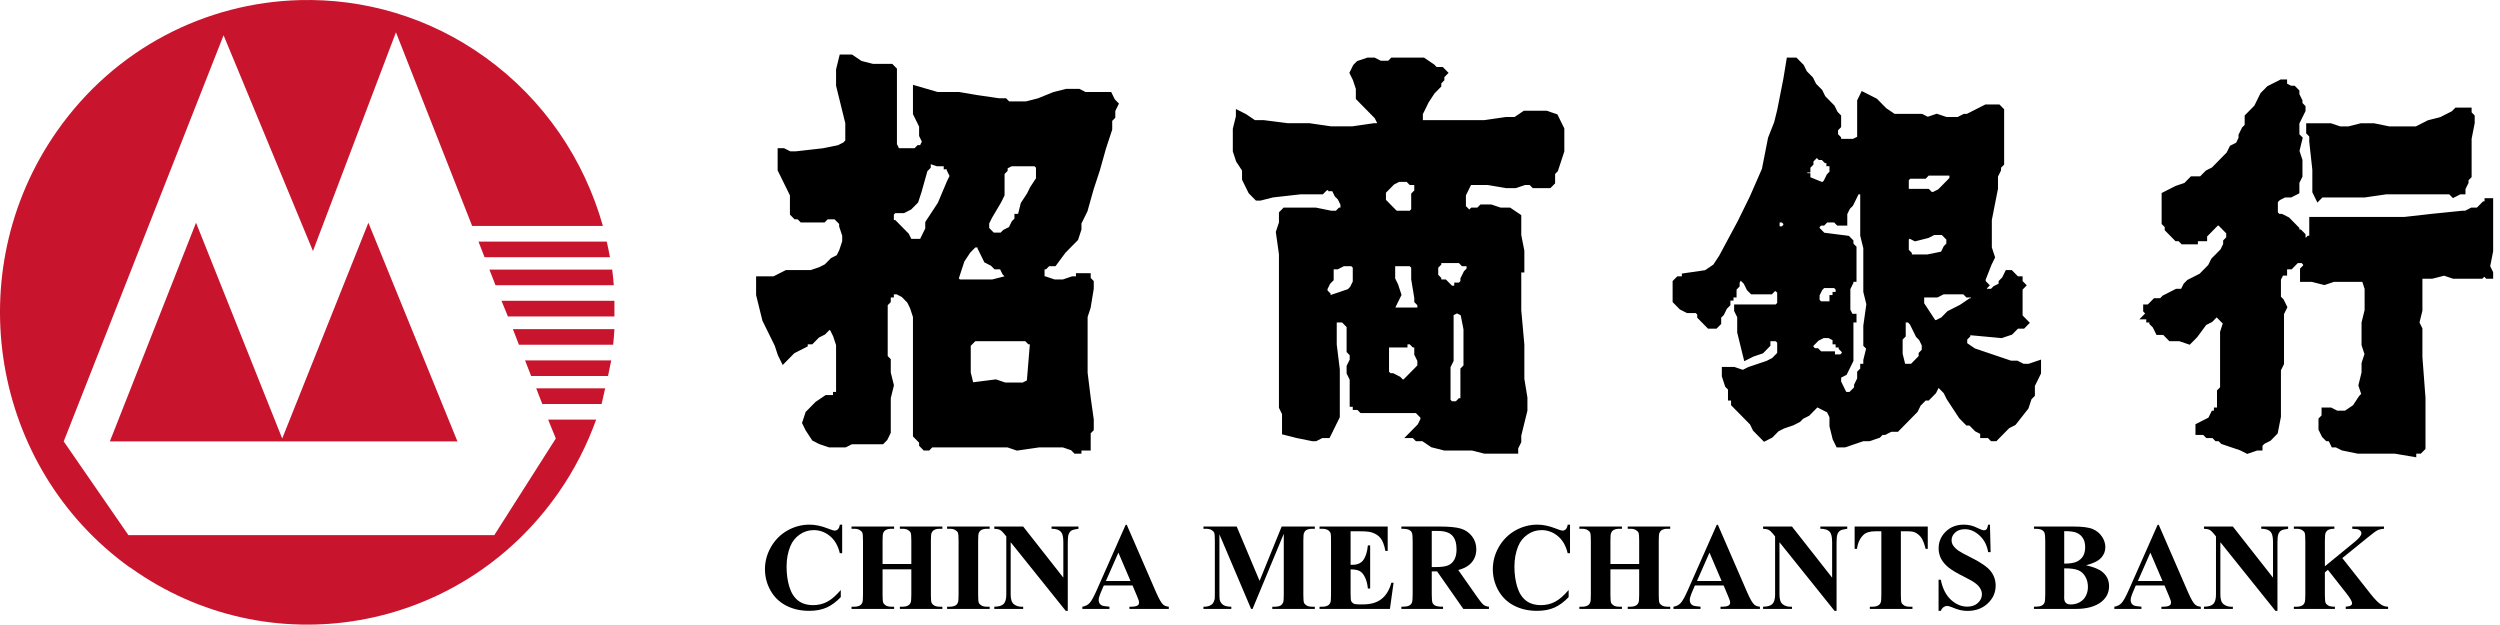
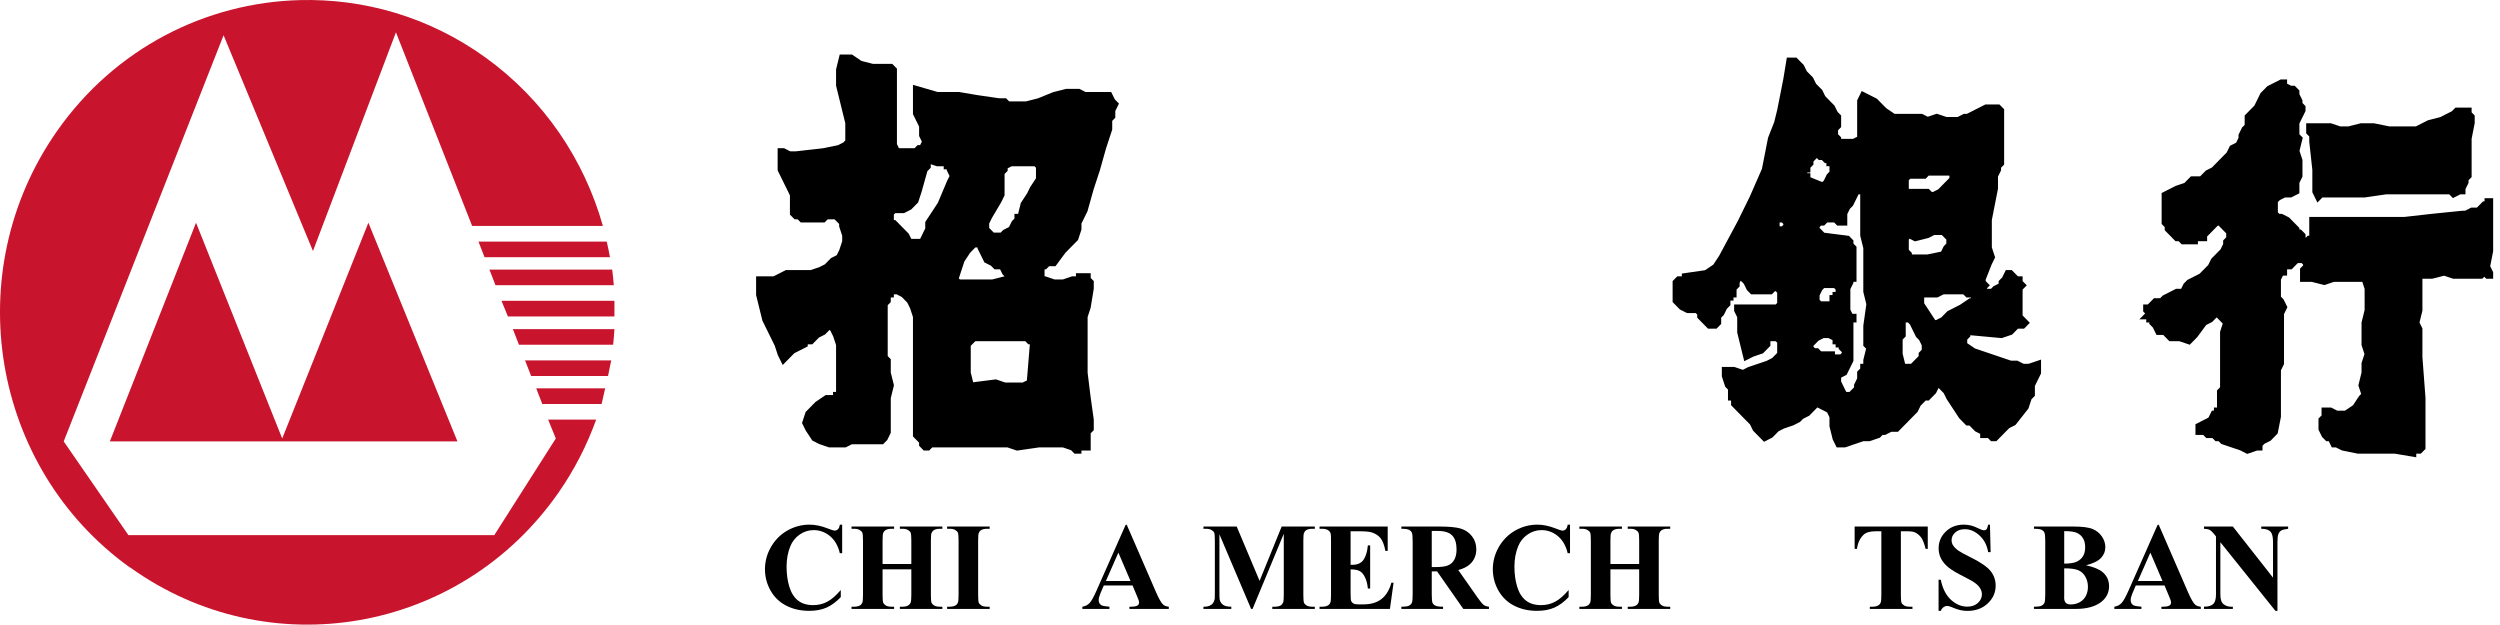
<svg xmlns="http://www.w3.org/2000/svg" width="324" height="81" viewBox="0 0 324 81" fill="none">
  <g opacity="1" clip-path="url(#clip0_324_21374)">
    <path fill-rule="evenodd" clip-rule="evenodd" d="M77.969 52.357L78.426 50.332H69.493L70.281 52.357H77.969ZM78.8 48.73L79.215 46.705H68.046L68.835 48.73H78.8ZM38.858 0.013C26.726 0.328 14.902 6.222 7.344 17.053C-5.386 35.296 -1.148 60.599 16.81 73.531H16.852C34.81 86.419 59.649 82.094 72.364 63.872C74.461 60.867 76.073 57.681 77.264 54.382H71.041L72.032 56.828L64.06 69.355H16.644L8.257 57.207L28.976 4.569L40.56 32.533L51.314 4.189L61.192 29.285H78.136C75.728 20.758 70.576 12.966 62.898 7.437C55.602 2.183 47.158 -0.202 38.858 0.013ZM62.01 31.31L62.798 33.334H79.049C78.929 32.654 78.788 31.983 78.634 31.31H62.01ZM63.427 34.937L64.216 36.962H79.547C79.489 36.289 79.431 35.606 79.34 34.937H63.427ZM64.993 38.986L65.824 41.011H79.63V38.986H64.993ZM66.469 42.656L67.257 44.68H79.464C79.533 44.003 79.595 43.334 79.63 42.656H66.469Z" fill="#C8152D" />
    <path fill-rule="evenodd" clip-rule="evenodd" d="M25.405 28.865L36.574 56.83L47.743 28.865L59.286 57.209H14.236L25.405 28.865Z" fill="#C8152D" />
    <path fill-rule="evenodd" clip-rule="evenodd" d="M295.651 10.659H296.05V11.064L296.847 11.469H297.245L297.644 11.874V12.279L298.042 13.089V13.494L298.441 13.899V14.303L298.042 15.113L297.644 15.923V17.543L298.042 17.948L297.644 19.567L298.042 20.782V22.807L297.644 23.616V24.831L296.847 25.236H296.05L295.252 25.641L294.854 26.046V27.666L295.252 28.07H295.651L296.448 28.475L296.847 28.88L297.644 29.69V30.095H298.042L298.441 30.5V30.905L298.84 31.31L299.238 30.905H299.637V30.5V28.475H300.434H311.595L315.182 28.07L319.168 27.666H319.567L320.364 27.261H321.161L321.559 26.856L321.958 26.451H322.357V26.046H322.755V27.261V32.525L322.357 34.549L322.755 35.359V35.764H322.357L321.958 35.359L321.559 35.764H317.972L316.776 35.359L315.182 35.764H313.588V36.169V40.218L313.189 41.837L313.588 42.647V46.292L313.986 51.556V58.034L313.588 58.439H312.79V58.844L310.399 58.439H305.616L303.623 58.034L302.826 57.629H302.427L302.028 56.819H301.63L301.231 56.414L300.833 55.605V54.39L301.231 53.985V53.175H301.63H302.028L302.826 53.58H304.021L305.217 52.77L306.014 51.556L306.413 51.151L306.014 49.936L306.413 48.316V47.101L306.811 45.887L306.413 44.672V41.837L306.811 40.218V37.383L306.413 36.169H302.427L301.231 36.574L299.637 36.169H298.441V35.359V34.954L298.84 34.549V34.144L298.441 33.739H297.644L297.245 34.144L296.847 34.549H296.05V34.954V35.359H295.651L295.252 36.169V38.598L295.651 39.003L296.05 39.813L295.651 40.623V47.101L295.252 47.911V53.985L294.854 56.01L294.455 56.414L294.057 56.819L293.259 57.224L292.861 57.629V58.034H292.462L291.266 58.439L290.469 58.034L289.273 57.629L288.078 57.224L287.679 56.819H287.28L286.882 56.414H286.085L285.686 56.01H284.889V55.605V55.2L285.686 54.795L286.483 54.39L286.882 53.58H287.28V53.175H287.679V52.77V50.746L288.078 50.341V43.052L288.476 41.837L288.078 41.433L287.679 41.028L287.28 40.623L286.483 41.433L285.686 41.837L284.49 43.457L283.693 44.267L282.497 43.862H281.302L280.504 43.052H279.707L279.309 42.242L278.91 41.837V41.433H278.511V41.028H278.113L278.511 40.623L278.113 40.218V39.813H278.511L278.91 39.408L279.309 39.003H280.106L280.504 38.598L281.302 38.193L282.099 37.788H282.896L283.295 36.979L283.693 36.574L284.49 36.169L285.288 35.764L286.085 34.954L286.483 34.549L286.882 33.739L288.078 32.525L288.476 31.715V31.31L288.875 30.905V30.095L288.476 29.69L288.078 29.285L287.679 28.88H287.28L286.882 29.285L286.483 29.69L285.686 30.5V30.905H284.889H284.49V31.31H282.896L282.497 30.905H282.099L281.7 30.5L281.302 30.095L280.903 29.69V29.285L280.504 28.88V25.236L282.099 24.426L283.295 24.021L283.693 23.616L284.092 23.212H285.288L286.085 22.402L286.882 21.997L287.679 21.187L288.476 20.377L288.875 19.972L289.273 19.162L290.071 18.758L290.469 17.948V17.543L290.868 16.733L291.266 16.328V15.113L291.665 14.708L292.462 13.899L292.861 13.089L293.259 12.279L294.057 11.469L294.854 11.064L295.651 10.659Z" fill="black" stroke="black" stroke-width="0.714" stroke-miterlimit="10" />
    <path fill-rule="evenodd" clip-rule="evenodd" d="M318.77 14.305H319.965V14.71L320.364 15.114V15.924L319.965 17.949V22.808L319.567 23.213V23.618L319.168 24.427V24.832H318.77L317.972 25.237L317.574 24.832H309.203L306.413 25.237H300.833L300.434 25.642L300.036 24.832V21.998L299.637 18.354V17.544L299.239 17.139V16.329H299.637H302.029L303.224 16.734H304.42L306.015 16.329H307.609L309.602 16.734H313.189L314.784 15.924L316.378 15.519L317.972 14.71L318.371 14.305H318.77Z" fill="black" stroke="black" stroke-width="0.714" stroke-miterlimit="10" />
-     <path fill-rule="evenodd" clip-rule="evenodd" d="M182.052 44.267V44.671H181.654H179.661V46.696V48.316L180.059 48.721H180.458L181.255 49.125L181.654 49.53H182.052L182.451 49.125L182.849 48.721L183.248 48.316L183.647 47.911L184.045 47.506V46.696L183.647 45.886V44.671H183.248L182.849 44.267H182.052ZM188.828 40.217L188.031 40.622V46.696L187.632 47.506V51.96L188.031 52.365H188.828L189.227 51.96H189.625V51.555V47.911L190.024 47.506V42.647L189.625 40.622L188.828 40.217ZM181.654 34.144H180.458V34.548V36.168L180.856 36.978L181.255 38.193L180.856 39.003L180.458 39.812V40.217H184.045V39.407L183.647 39.003V38.598L183.248 36.168V34.548L182.849 34.144H181.654ZM174.479 34.144H174.08L173.283 34.548H172.486V34.953V36.168L172.087 36.573L171.689 37.383V37.788L172.087 38.193V38.598H172.486L173.682 38.193L174.877 37.788L175.276 37.383L175.675 36.573V34.548L175.276 34.144H174.479ZM187.632 33.739H186.437V34.144L186.038 34.548V35.763L186.437 36.168V36.573H187.234L187.632 36.978L188.031 37.383H188.828V36.978H189.227L189.625 36.573V36.168L190.024 35.358L190.423 34.953V34.144H189.625L189.227 33.739H187.632ZM181.654 23.211H181.255L180.458 23.616L179.262 24.831V26.045L179.661 26.45L180.059 26.855L180.458 27.26L180.856 27.665H182.849L183.248 27.26V25.235L183.647 24.831V23.616H183.248H182.849L182.451 23.211H181.654ZM181.255 7.824H184.444L185.639 8.634L186.038 9.039H186.835L187.234 9.444L186.835 9.849V10.254L186.437 10.659V11.063L185.639 11.873L184.842 13.088L184.444 13.898L184.045 14.708V15.922H186.038H192.416L195.206 15.518H196.401L197.597 14.708H200.387L201.583 15.113L201.982 15.922L202.38 16.732V19.567L201.982 20.782L201.583 21.996L201.185 22.401V23.616L200.786 24.021H198.793L198.394 23.616H197.597L196.401 24.021H195.206L192.814 23.616H190.423L190.024 24.426L189.625 25.235V26.855L190.024 27.26L190.423 27.665L190.821 27.26H191.618L192.017 26.855H193.213L194.409 27.26H195.604L196.8 28.07V30.499L197.199 32.524V34.953H196.8V40.217L197.199 44.671V49.125L197.597 51.555V53.175L197.199 54.794L196.8 56.414V57.224L196.401 58.033V58.438H194.409H192.416L190.821 58.033H187.234L185.639 57.629L184.444 56.819H183.647L183.248 56.414H182.849L183.647 55.604L184.045 55.199L184.444 54.389V53.984L184.045 53.58L183.647 53.175H176.472L176.073 52.77H175.675V52.365H175.276V51.96V49.125L174.877 48.316V47.506L175.276 46.696V45.886L174.877 45.481V42.242L174.08 41.432H172.885V42.242V44.671L173.283 47.911V53.984L172.885 54.794L172.486 55.604L172.087 56.414H171.29L170.493 56.819H170.094L168.101 56.414L166.507 56.009V53.58L166.108 52.77V32.929L165.71 30.095L166.108 28.88V27.665L166.507 27.26H170.493L172.486 27.665H173.283L173.682 27.26H174.08V26.45L173.682 25.64L173.283 25.235L172.885 24.426H172.486V24.021L171.689 24.426L171.29 24.831H168.5L164.913 25.235L163.318 25.64H162.92L162.521 25.235L162.123 24.831L161.724 24.021L161.325 23.211V21.996L160.528 20.782L160.13 19.567V16.732L160.528 15.113V14.708L161.325 15.113L162.521 15.922H163.717L166.906 16.327H169.696L172.486 16.732H175.276L178.066 16.327H178.863V15.922L178.465 15.113L177.269 13.898L176.87 13.493L176.073 12.683V11.468L175.675 10.254L175.276 9.444L175.675 8.634L176.073 8.229L177.269 7.824H178.066L178.863 8.229H180.059L180.458 7.824H181.255Z" fill="black" stroke="black" stroke-width="0.714" stroke-miterlimit="10" />
    <path fill-rule="evenodd" clip-rule="evenodd" d="M126.249 43.862L125.452 44.672V48.316L125.85 49.936L129.039 49.531L130.235 49.936H132.626L133.424 49.531L133.822 44.672V44.267H133.424L133.025 43.862H126.249ZM126.648 31.31L126.249 31.715L125.452 32.525L124.655 33.739L124.256 34.954L123.857 36.169L124.256 36.574H125.85H128.64L130.235 36.169H130.633V35.764L130.235 35.359L129.836 34.549H129.039L128.64 34.144L127.843 33.739L127.445 32.929L127.046 32.12V31.715H126.648V31.31ZM133.822 21.187H131.032L130.235 21.592V21.997L129.836 22.402V25.236L129.438 26.046L128.242 28.07L127.843 28.88V29.69L128.242 30.095L128.64 30.5H129.836L130.235 30.095L131.032 29.69L131.431 28.88L131.829 28.476V28.07H132.228L132.626 26.451L133.424 25.236L133.822 24.426L134.619 23.212V21.592L134.221 21.187H133.822ZM120.27 20.782V21.592L119.871 21.997L119.074 24.831L118.676 26.046L117.878 26.856L117.081 27.261H115.886L115.487 27.666V28.88H115.886L116.683 29.69L117.48 30.5L117.878 31.31H119.473L119.871 30.5L120.27 29.69V28.88L121.864 26.451L123.06 23.616L123.459 22.807L123.06 21.997V21.592H122.662V21.187H121.466L120.27 20.782ZM109.508 7.42H110.305L111.501 8.23L113.095 8.635H115.487L115.886 9.04V18.758L116.284 19.567H118.676L119.074 19.162H119.473L119.871 18.353L119.473 17.543V16.328L119.074 15.518L118.676 14.708V11.469L121.466 12.279H124.256L126.648 12.684L129.438 13.089H130.235L130.633 13.494H133.025L134.619 13.089L136.612 12.279L138.207 11.874H139.801L140.598 12.279H143.787L144.186 13.089L144.584 13.494L144.186 14.303V15.113L143.787 15.518V16.733L142.99 19.162L142.193 21.997L141.395 24.426L140.598 27.261L140.2 28.07L139.801 28.88V29.69L139.403 30.905L137.808 32.525L136.612 34.144H135.815L135.417 34.549H135.018V34.954V36.169H135.417L136.612 36.574H137.808L139.004 36.169H139.801V35.764H140.997V36.169L141.395 36.574V37.384L140.997 39.813L140.598 41.028V48.316L140.997 51.556L141.395 54.39V55.605L140.997 56.01V58.034H140.598H139.801V58.439H139.403L139.004 58.034L137.808 57.629H134.619L131.829 58.034L130.633 57.629H120.669L120.27 58.034H119.871L119.473 57.629V57.224L119.074 56.819L118.676 56.414V41.028L118.277 39.813L117.878 39.003L117.081 38.193L116.284 37.788H115.487V38.193H115.088V38.598V39.003L114.69 39.408V46.292L115.088 46.697V48.316L115.487 49.936L115.088 51.556V56.01L114.69 56.819L114.291 57.224H110.305L109.508 57.629H107.515L106.319 57.224L105.522 56.819L104.725 55.605L104.326 54.795L104.725 53.58L105.921 52.365L107.116 51.556H108.312V51.151H108.711V48.721V44.672L108.312 43.457L107.914 42.647L107.515 42.242L106.718 43.052L105.921 43.457L105.124 44.267H104.326V44.672L102.732 45.482L102.333 45.887L101.935 46.292L101.536 46.697L101.138 45.887L100.739 44.672L99.942 43.052L99.145 41.433L98.746 39.813L98.347 38.193V36.169H98.746H100.34L101.138 35.764L101.935 35.359H105.124L106.319 34.954L107.116 34.549L107.914 33.739L108.711 33.334L109.109 32.525L109.508 31.31V30.5L109.109 29.285V28.88L108.711 28.476L108.312 28.07H107.116L106.718 28.476H103.928L103.529 28.07H103.131L102.732 27.666V25.236L101.935 23.616L101.138 21.997V19.567H101.536L102.333 19.972H103.131L106.718 19.567L108.711 19.162L109.508 18.758L109.907 18.353V15.923L109.508 14.303L109.109 12.684L108.711 11.064V9.04L109.109 7.42H109.508Z" fill="black" stroke="black" stroke-width="0.714" stroke-miterlimit="10" />
    <path fill-rule="evenodd" clip-rule="evenodd" d="M236.261 43.457L235.464 43.862L235.065 44.267L234.666 44.671V45.076L235.065 45.481H235.464L235.862 45.886H236.261V46.291H236.659V45.886H237.456V46.291H238.652L239.051 45.886V45.481L238.652 45.076V44.671H238.254V44.267H237.855V43.862L237.058 43.457H236.261ZM247.023 41.432H246.624V41.837V43.457L246.226 43.862V45.886L246.624 47.506H247.82L248.218 47.101L249.016 46.291V45.886L249.414 45.481V44.671L249.016 43.862L248.617 43.457L248.218 42.647L247.82 41.837L247.421 41.432H247.023ZM253.799 37.788H251.806L251.009 38.193H249.016V38.598V39.407L249.813 40.622L250.61 41.837H251.009L251.806 41.432L252.603 40.622L253.4 40.217L254.197 39.812L255.393 39.003H255.792V38.598V38.193H254.995L254.596 37.788H253.799ZM237.058 36.978H236.261L235.862 37.383L235.464 38.193V39.003L235.862 39.407H237.456V39.003V38.598H237.855V38.193H238.254V37.383L237.855 36.978H237.058ZM251.407 30.095H250.61L249.813 30.499L248.218 30.904L247.421 30.499L247.023 30.904V32.524L247.421 32.929V33.334H249.813L251.806 32.929L252.204 32.119L252.603 31.714V30.904L251.806 30.095H251.407ZM230.282 28.475V29.285H229.883V30.095H230.282L230.68 29.69H231.079L231.478 29.285V28.88L231.079 28.475H230.282ZM240.645 24.831L240.247 25.64L239.848 26.45L239.449 26.855L239.051 27.665V28.88H238.254L237.855 28.475H236.659L236.261 28.88H235.862L235.464 29.285V29.69L235.862 30.095L236.261 30.499L239.449 30.904L239.848 31.309V31.714L240.247 32.119V36.168H239.848V36.573L239.449 37.383V40.217L239.848 41.027H240.247V41.432H239.848V43.052V46.696L239.449 47.506L239.051 48.316L238.254 48.721V49.53L238.652 50.34L239.051 51.15H239.848L240.247 50.745L240.645 50.34V49.935L241.044 49.126V48.316L241.442 47.911V47.506H241.841V46.696L242.24 45.076L241.841 44.671V42.242L242.24 39.407L241.841 37.788V32.119L241.442 30.499V24.831H241.044H240.645ZM251.407 22.401H249.813L249.414 22.806H247.421L247.023 23.211V24.831H249.016H249.813L250.211 25.235H250.61L251.407 24.831L251.806 24.426L252.204 24.021L253.002 23.211V22.401H252.204H251.407ZM235.464 19.972L235.065 20.377L234.666 20.782V21.186L234.268 21.591V21.996H233.869V22.806H234.268V23.211L236.261 24.021L236.659 23.616L237.058 22.806L237.456 22.401V21.186H237.058V20.782H236.659L236.261 20.377H235.862L235.464 19.972ZM231.876 7.824H232.673L233.471 8.634L233.869 9.444L234.666 10.254L235.065 11.063L235.862 11.873L236.261 12.683L236.659 13.088L237.058 13.493L237.456 13.898L237.855 14.708L238.254 15.113V16.327L237.855 16.732V17.542L238.254 17.947V18.352H238.652H240.247L241.044 17.947V13.088L241.442 12.278L243.037 13.088L244.233 14.303L245.428 15.113H249.016L249.813 15.518L251.009 15.113L252.204 15.518H253.799L254.596 15.113H254.995L255.792 14.708L256.589 14.303L257.386 13.898H258.98L259.379 14.303V21.186L258.98 21.591V21.996L258.582 22.806V24.426L258.183 26.45L257.785 28.475V32.119L258.183 33.334L257.785 34.144L256.988 36.168V36.573L257.386 36.978L256.988 37.383L257.386 37.788H258.183L258.582 37.383L259.379 36.978V36.573L259.778 36.168L260.176 35.358H260.575L260.973 35.763L261.372 36.168H261.771V36.573L262.169 36.978L261.771 37.383V41.027L262.169 41.432L262.568 41.837L262.169 42.242H261.372L260.575 43.052L259.379 43.457L254.995 43.052V43.457L254.596 43.862V44.671L255.792 45.481L256.988 45.886L258.183 46.291L259.379 46.696L260.575 47.101H261.372L262.169 47.506H262.966L264.162 47.101V48.316L263.764 49.126L263.365 49.935V51.15L262.966 51.555L262.568 52.77L260.973 54.794L260.176 55.199L259.778 55.604L258.98 56.414L258.582 56.819H258.183L257.785 56.414H256.988V56.009L256.19 55.604L255.792 55.199L255.393 54.794H254.995L254.596 54.389L254.197 53.984L253.4 52.77L252.603 51.555L252.204 50.745L251.407 49.935H251.009L250.61 50.745L250.211 51.15L249.813 51.555H249.414L248.617 52.365L248.218 53.175L247.421 53.984L246.624 54.794L245.827 55.604H245.03L244.233 56.009H243.834L243.435 56.414L242.24 56.819H241.442L240.247 57.224L239.051 57.629H238.254L237.855 56.819L237.456 55.199V53.984L237.058 53.175L236.261 52.77L235.464 52.365L235.065 52.77L234.666 53.175L234.268 53.58L233.471 53.984L233.072 54.389L232.275 54.794L231.079 55.199L230.282 55.604L229.485 56.414L228.687 56.819L227.89 56.009L227.492 55.604L227.093 54.794L226.296 53.984L225.897 53.58L225.499 53.175L225.1 52.77L224.702 52.365V51.555H224.303V50.34L223.904 49.935L223.506 48.721V47.911H224.702L225.897 48.316L226.694 47.911L227.89 47.506L229.086 47.101L229.883 46.696L230.282 46.291L230.68 45.886V44.267L230.282 43.862H229.086V44.267V44.671L228.289 45.481L227.093 45.886L226.296 46.291L225.897 44.671L225.499 43.052V41.027L225.1 40.217V39.812H228.687H230.282L230.68 39.407V37.788L230.282 37.383H229.883L229.485 37.788H227.093L226.694 37.383L226.296 36.573L225.897 36.168V35.763H225.499L225.1 36.573V36.978L224.702 37.383V38.193H224.303V38.598H223.904V39.407L223.506 39.812L223.107 40.622L222.709 41.027V41.837L222.31 42.242H221.513L221.114 41.837L220.716 41.432L220.317 41.027V40.622L219.918 40.217H218.723L217.925 39.812L217.128 39.003V36.573L217.527 36.168H218.324V35.763L221.114 35.358L222.31 34.548L223.107 33.334L225.499 28.88L227.093 25.64L228.687 21.996L229.086 19.972L229.485 17.947L230.282 15.922L230.68 14.303L231.079 12.278L231.478 10.254L231.876 7.824Z" fill="black" stroke="black" stroke-width="0.714" stroke-miterlimit="10" />
-     <path d="M303.561 72.327L307.273 77.03C307.796 77.692 308.248 78.141 308.626 78.377C308.901 78.545 309.192 78.629 309.498 78.629V78.92H304.005V78.629C304.352 78.597 304.575 78.542 304.674 78.463C304.778 78.385 304.829 78.287 304.829 78.172C304.829 77.951 304.591 77.537 304.114 76.927L301.694 73.847L301.305 74.178V77.093C301.305 77.649 301.336 77.996 301.398 78.133C301.461 78.269 301.58 78.387 301.756 78.487C301.933 78.582 302.215 78.629 302.604 78.629V78.92H297.283V78.629H297.633C297.939 78.629 298.185 78.574 298.372 78.463C298.507 78.39 298.61 78.264 298.683 78.085C298.74 77.959 298.769 77.628 298.769 77.093V70.066C298.769 69.52 298.74 69.178 298.683 69.042C298.626 68.905 298.509 68.787 298.333 68.687C298.162 68.582 297.928 68.53 297.633 68.53H297.283V68.238H302.534V68.53C302.176 68.53 301.904 68.582 301.717 68.687C301.582 68.761 301.476 68.884 301.398 69.058C301.336 69.189 301.305 69.525 301.305 70.066V73.39L305.218 70.184C305.763 69.738 306.035 69.38 306.035 69.113C306.035 68.913 305.924 68.756 305.701 68.64C305.587 68.582 305.304 68.546 304.853 68.53V68.238H308.969V68.53C308.6 68.556 308.31 68.624 308.097 68.735C307.89 68.84 307.407 69.202 306.65 69.822L303.561 72.327Z" fill="black" />
    <path d="M289.378 68.238L294.583 74.863V70.271C294.583 69.63 294.492 69.197 294.31 68.971C294.061 68.666 293.644 68.519 293.058 68.53V68.238H296.543V68.53C296.097 68.588 295.796 68.664 295.641 68.758C295.49 68.847 295.371 68.997 295.283 69.207C295.2 69.412 295.158 69.766 295.158 70.271V79.165H294.894L287.759 70.271V77.061C287.759 77.676 287.897 78.091 288.172 78.306C288.452 78.521 288.771 78.629 289.129 78.629H289.378V78.92H285.635V78.629C286.216 78.624 286.621 78.503 286.849 78.266C287.077 78.03 287.191 77.628 287.191 77.061V69.522L286.966 69.239C286.743 68.955 286.546 68.769 286.374 68.679C286.203 68.59 285.957 68.54 285.635 68.53V68.238H289.378Z" fill="black" />
    <path d="M280.523 75.879H276.796L276.353 76.919C276.208 77.266 276.135 77.552 276.135 77.778C276.135 78.077 276.254 78.298 276.493 78.44C276.633 78.524 276.978 78.587 277.528 78.629V78.92H274.019V78.629C274.397 78.571 274.709 78.413 274.952 78.156C275.196 77.894 275.497 77.355 275.855 76.541L279.628 68.018H279.776L283.581 76.778C283.944 77.607 284.242 78.13 284.476 78.345C284.652 78.508 284.901 78.603 285.223 78.629V78.92H280.119V78.629H280.329C280.738 78.629 281.026 78.571 281.192 78.456C281.306 78.371 281.364 78.251 281.364 78.093C281.364 77.999 281.348 77.901 281.317 77.802C281.306 77.754 281.229 77.557 281.083 77.211L280.523 75.879ZM280.259 75.296L278.687 71.618L277.069 75.296H280.259Z" fill="black" />
    <path d="M270.354 73.256C271.355 73.493 272.058 73.779 272.463 74.115C273.044 74.593 273.334 75.213 273.334 75.974C273.334 76.778 273.015 77.442 272.377 77.967C271.594 78.603 270.456 78.92 268.962 78.92H263.601V78.629C264.089 78.629 264.418 78.584 264.589 78.495C264.765 78.4 264.887 78.28 264.955 78.133C265.027 77.986 265.064 77.623 265.064 77.046V70.113C265.064 69.535 265.027 69.173 264.955 69.026C264.887 68.874 264.765 68.753 264.589 68.664C264.413 68.574 264.083 68.53 263.601 68.53V68.238H268.658C269.867 68.238 270.723 68.349 271.226 68.569C271.729 68.784 272.126 69.11 272.416 69.546C272.707 69.977 272.852 70.436 272.852 70.925C272.852 71.439 272.668 71.899 272.299 72.303C271.931 72.702 271.283 73.02 270.354 73.256ZM267.522 73.044C268.259 73.044 268.801 72.96 269.148 72.792C269.501 72.624 269.771 72.387 269.958 72.083C270.144 71.778 270.238 71.389 270.238 70.917C270.238 70.444 270.144 70.058 269.958 69.759C269.776 69.454 269.514 69.223 269.172 69.065C268.829 68.908 268.28 68.832 267.522 68.837V73.044ZM267.522 73.658V77.085L267.515 77.479C267.515 77.762 267.585 77.978 267.725 78.125C267.87 78.266 268.082 78.337 268.363 78.337C268.778 78.337 269.159 78.246 269.506 78.062C269.859 77.873 270.129 77.602 270.315 77.25C270.502 76.893 270.596 76.497 270.596 76.061C270.596 75.562 270.481 75.115 270.253 74.722C270.025 74.322 269.711 74.044 269.312 73.887C268.912 73.729 268.316 73.653 267.522 73.658Z" fill="black" />
    <path d="M257.898 67.994L257.984 71.555H257.665C257.514 70.662 257.143 69.945 256.552 69.404C255.966 68.858 255.331 68.585 254.646 68.585C254.117 68.585 253.697 68.729 253.386 69.018C253.08 69.302 252.927 69.63 252.927 70.003C252.927 70.239 252.981 70.449 253.09 70.633C253.24 70.88 253.482 71.124 253.813 71.366C254.057 71.539 254.62 71.846 255.502 72.287C256.736 72.902 257.569 73.482 257.999 74.028C258.425 74.575 258.637 75.2 258.637 75.903C258.637 76.796 258.292 77.566 257.603 78.211C256.918 78.852 256.046 79.172 254.988 79.172C254.656 79.172 254.343 79.138 254.047 79.07C253.751 79.002 253.38 78.873 252.934 78.684C252.685 78.579 252.48 78.527 252.32 78.527C252.185 78.527 252.042 78.579 251.892 78.684C251.741 78.789 251.619 78.949 251.526 79.165H251.238V75.131H251.526C251.754 76.266 252.193 77.132 252.841 77.731C253.494 78.324 254.197 78.621 254.949 78.621C255.53 78.621 255.992 78.461 256.334 78.141C256.682 77.82 256.856 77.447 256.856 77.022C256.856 76.77 256.788 76.526 256.653 76.289C256.524 76.053 256.324 75.83 256.054 75.62C255.785 75.404 255.307 75.126 254.623 74.785C253.663 74.307 252.973 73.9 252.553 73.564C252.133 73.228 251.809 72.852 251.58 72.437C251.357 72.022 251.246 71.565 251.246 71.066C251.246 70.216 251.555 69.491 252.172 68.892C252.789 68.293 253.567 67.994 254.506 67.994C254.848 67.994 255.18 68.036 255.502 68.12C255.746 68.183 256.041 68.301 256.389 68.475C256.741 68.643 256.988 68.727 257.128 68.727C257.263 68.727 257.369 68.685 257.447 68.601C257.525 68.517 257.597 68.314 257.665 67.994H257.898Z" fill="black" />
    <path d="M249.838 68.238V71.129H249.558C249.392 70.462 249.207 69.984 249.005 69.696C248.803 69.401 248.525 69.168 248.173 68.995C247.976 68.9 247.631 68.853 247.138 68.853H246.352V77.093C246.352 77.639 246.381 77.98 246.438 78.117C246.5 78.253 246.617 78.374 246.788 78.479C246.964 78.579 247.203 78.629 247.504 78.629H247.854V78.92H242.33V78.629H242.68C242.986 78.629 243.232 78.574 243.419 78.463C243.554 78.39 243.66 78.264 243.738 78.085C243.795 77.959 243.823 77.628 243.823 77.093V68.853H243.061C242.35 68.853 241.834 69.005 241.513 69.31C241.061 69.735 240.776 70.342 240.657 71.129H240.361V68.238H249.838Z" fill="black" />
-     <path d="M232.238 68.238L237.443 74.863V70.271C237.443 69.63 237.353 69.197 237.171 68.971C236.922 68.666 236.504 68.519 235.918 68.53V68.238H239.404V68.53C238.958 68.588 238.657 68.664 238.501 68.758C238.351 68.847 238.232 68.997 238.144 69.207C238.061 69.412 238.019 69.766 238.019 70.271V79.165H237.755L230.62 70.271V77.061C230.62 77.676 230.757 78.091 231.032 78.306C231.312 78.521 231.631 78.629 231.989 78.629H232.238V78.92H228.496V78.629C229.077 78.624 229.481 78.503 229.71 78.266C229.938 78.03 230.052 77.628 230.052 77.061V69.522L229.826 69.239C229.603 68.955 229.406 68.769 229.235 68.679C229.064 68.59 228.817 68.54 228.496 68.53V68.238H232.238Z" fill="black" />
-     <path d="M223.384 75.879H219.658L219.214 76.919C219.069 77.266 218.996 77.552 218.996 77.778C218.996 78.077 219.116 78.298 219.354 78.44C219.494 78.524 219.839 78.587 220.389 78.629V78.92H216.88V78.629C217.259 78.571 217.57 78.413 217.814 78.156C218.057 77.894 218.358 77.355 218.716 76.541L222.49 68.018H222.638L226.442 76.778C226.805 77.607 227.103 78.13 227.337 78.345C227.513 78.508 227.762 78.603 228.084 78.629V78.92H222.98V78.629H223.19C223.6 78.629 223.888 78.571 224.054 78.456C224.168 78.371 224.225 78.251 224.225 78.093C224.225 77.999 224.209 77.901 224.178 77.802C224.168 77.754 224.09 77.557 223.945 77.211L223.384 75.879ZM223.12 75.296L221.548 71.618L219.93 75.296H223.12Z" fill="black" />
    <path d="M208.711 73.784V77.093C208.711 77.639 208.739 77.98 208.796 78.117C208.858 78.253 208.975 78.374 209.146 78.479C209.323 78.579 209.559 78.629 209.854 78.629H210.204V78.92H204.688V78.629H205.038C205.344 78.629 205.591 78.574 205.777 78.463C205.912 78.39 206.016 78.264 206.089 78.085C206.146 77.959 206.174 77.628 206.174 77.093V70.066C206.174 69.52 206.146 69.178 206.089 69.042C206.032 68.905 205.915 68.787 205.738 68.687C205.567 68.582 205.334 68.53 205.038 68.53H204.688V68.238H210.204V68.53H209.854C209.548 68.53 209.302 68.585 209.115 68.695C208.98 68.769 208.874 68.895 208.796 69.073C208.739 69.199 208.711 69.53 208.711 70.066V73.091H212.437V70.066C212.437 69.52 212.409 69.178 212.352 69.042C212.295 68.905 212.178 68.787 212.002 68.687C211.825 68.582 211.589 68.53 211.294 68.53H210.951V68.238H216.46V68.53H216.117C215.806 68.53 215.56 68.585 215.378 68.695C215.243 68.769 215.137 68.895 215.059 69.073C215.002 69.199 214.974 69.53 214.974 70.066V77.093C214.974 77.639 215.002 77.98 215.059 78.117C215.116 78.253 215.233 78.374 215.409 78.479C215.586 78.579 215.822 78.629 216.117 78.629H216.46V78.92H210.951V78.629H211.294C211.605 78.629 211.851 78.574 212.033 78.463C212.168 78.39 212.274 78.264 212.352 78.085C212.409 77.959 212.437 77.628 212.437 77.093V73.784H208.711Z" fill="black" />
    <path d="M203.474 67.994V71.697H203.171C202.943 70.73 202.517 69.99 201.895 69.475C201.272 68.96 200.567 68.703 199.779 68.703C199.12 68.703 198.516 68.895 197.966 69.278C197.416 69.662 197.014 70.163 196.76 70.783C196.433 71.576 196.27 72.458 196.27 73.43C196.27 74.385 196.389 75.257 196.628 76.045C196.866 76.828 197.24 77.421 197.748 77.825C198.256 78.225 198.915 78.424 199.724 78.424C200.388 78.424 200.995 78.277 201.545 77.983C202.1 77.689 202.683 77.182 203.295 76.463V77.384C202.704 78.009 202.087 78.463 201.444 78.747C200.806 79.025 200.059 79.165 199.203 79.165C198.077 79.165 197.076 78.936 196.2 78.479C195.328 78.022 194.654 77.366 194.177 76.51C193.705 75.654 193.469 74.743 193.469 73.776C193.469 72.757 193.731 71.791 194.254 70.877C194.784 69.964 195.494 69.255 196.386 68.75C197.284 68.246 198.235 67.994 199.242 67.994C199.983 67.994 200.767 68.157 201.591 68.483C202.069 68.672 202.372 68.766 202.502 68.766C202.668 68.766 202.81 68.706 202.93 68.585C203.054 68.459 203.135 68.262 203.171 67.994H203.474Z" fill="black" />
    <path d="M185.556 74.052V77.046C185.556 77.623 185.59 77.988 185.657 78.141C185.73 78.287 185.854 78.406 186.031 78.495C186.207 78.584 186.536 78.629 187.019 78.629V78.92H181.619V78.629C182.107 78.629 182.436 78.584 182.607 78.495C182.784 78.4 182.905 78.28 182.973 78.133C183.046 77.986 183.082 77.623 183.082 77.046V70.113C183.082 69.535 183.046 69.173 182.973 69.026C182.905 68.874 182.784 68.753 182.607 68.664C182.431 68.574 182.102 68.53 181.619 68.53V68.238H186.521C187.797 68.238 188.73 68.328 189.322 68.506C189.913 68.685 190.395 69.016 190.769 69.499C191.142 69.977 191.329 70.539 191.329 71.184C191.329 71.972 191.049 72.624 190.489 73.138C190.131 73.464 189.63 73.708 188.987 73.871L191.524 77.487C191.856 77.954 192.092 78.246 192.232 78.361C192.444 78.524 192.691 78.613 192.971 78.629V78.92H189.648L186.248 74.052H185.556ZM185.556 68.813V73.493H186C186.72 73.493 187.26 73.427 187.618 73.296C187.976 73.159 188.256 72.918 188.458 72.571C188.666 72.219 188.769 71.762 188.769 71.2C188.769 70.386 188.58 69.785 188.201 69.396C187.828 69.008 187.224 68.813 186.389 68.813H185.556Z" fill="black" />
    <path d="M175.037 68.853V73.201H175.247C175.916 73.201 176.401 72.989 176.702 72.563C177.002 72.138 177.194 71.51 177.277 70.68H177.573V76.273H177.277C177.215 75.664 177.083 75.165 176.881 74.777C176.683 74.388 176.453 74.128 176.188 73.997C175.924 73.86 175.54 73.792 175.037 73.792V76.801C175.037 77.389 175.06 77.749 175.107 77.88C175.158 78.012 175.252 78.12 175.387 78.204C175.522 78.287 175.739 78.329 176.04 78.329H176.67C177.656 78.329 178.444 78.099 179.036 77.636C179.632 77.174 180.06 76.47 180.319 75.525H180.607L180.133 78.92H171.014V78.629H171.364C171.67 78.629 171.917 78.574 172.103 78.463C172.238 78.39 172.342 78.264 172.415 78.085C172.472 77.959 172.5 77.628 172.5 77.093V70.066C172.5 69.583 172.487 69.286 172.461 69.176C172.409 68.992 172.313 68.85 172.173 68.75C171.976 68.603 171.707 68.53 171.364 68.53H171.014V68.238H179.845V71.397H179.549C179.399 70.625 179.186 70.071 178.911 69.735C178.642 69.399 178.258 69.152 177.76 68.995C177.469 68.9 176.925 68.853 176.126 68.853H175.037Z" fill="black" />
    <path d="M163.242 75.281L166.105 68.238H170.4V68.53H170.057C169.746 68.53 169.497 68.585 169.31 68.695C169.181 68.769 169.077 68.892 168.999 69.065C168.942 69.192 168.914 69.52 168.914 70.05V77.093C168.914 77.639 168.942 77.98 168.999 78.117C169.056 78.253 169.173 78.374 169.349 78.479C169.526 78.579 169.762 78.629 170.057 78.629H170.4V78.92H164.891V78.629H165.233C165.545 78.629 165.794 78.574 165.98 78.463C166.11 78.39 166.214 78.264 166.292 78.085C166.349 77.959 166.377 77.628 166.377 77.093V69.176L162.331 78.92H162.145L158.037 69.247V76.77C158.037 77.295 158.049 77.618 158.075 77.739C158.143 78.001 158.288 78.217 158.511 78.385C158.739 78.547 159.095 78.629 159.577 78.629V78.92H155.967V78.629H156.076C156.309 78.634 156.527 78.597 156.729 78.519C156.932 78.435 157.085 78.324 157.188 78.188C157.292 78.051 157.373 77.859 157.43 77.613C157.44 77.555 157.445 77.287 157.445 76.809V70.05C157.445 69.509 157.417 69.173 157.36 69.042C157.303 68.905 157.186 68.787 157.01 68.687C156.833 68.582 156.597 68.53 156.301 68.53H155.967V68.238H160.277L163.242 75.281Z" fill="black" />
    <path d="M146.778 75.879H143.052L142.608 76.919C142.463 77.266 142.39 77.552 142.39 77.778C142.39 78.077 142.509 78.298 142.748 78.44C142.888 78.524 143.233 78.587 143.783 78.629V78.92H140.274V78.629C140.653 78.571 140.964 78.413 141.208 78.156C141.451 77.894 141.752 77.355 142.11 76.541L145.884 68.018H146.031L149.836 76.778C150.199 77.607 150.497 78.13 150.731 78.345C150.907 78.508 151.156 78.603 151.478 78.629V78.92H146.374V78.629H146.584C146.994 78.629 147.281 78.571 147.447 78.456C147.562 78.371 147.619 78.251 147.619 78.093C147.619 77.999 147.603 77.901 147.572 77.802C147.562 77.754 147.484 77.557 147.339 77.211L146.778 75.879ZM146.514 75.296L144.942 71.618L143.324 75.296H146.514Z" fill="black" />
-     <path d="M132.603 68.238L137.808 74.863V70.271C137.808 69.63 137.717 69.197 137.535 68.971C137.287 68.666 136.869 68.519 136.283 68.53V68.238H139.768V68.53C139.322 68.588 139.022 68.664 138.866 68.758C138.716 68.847 138.596 68.997 138.508 69.207C138.425 69.412 138.384 69.766 138.384 70.271V79.165H138.119L130.984 70.271V77.061C130.984 77.676 131.122 78.091 131.397 78.306C131.677 78.521 131.996 78.629 132.354 78.629H132.603V78.92H128.86V78.629C129.441 78.624 129.846 78.503 130.074 78.266C130.302 78.03 130.416 77.628 130.416 77.061V69.522L130.191 69.239C129.968 68.955 129.771 68.769 129.599 68.679C129.428 68.59 129.182 68.54 128.86 68.53V68.238H132.603Z" fill="black" />
    <path d="M128.261 78.629V78.92H122.745V78.629H123.095C123.401 78.629 123.647 78.574 123.834 78.463C123.969 78.39 124.072 78.264 124.145 78.085C124.202 77.959 124.231 77.628 124.231 77.093V70.066C124.231 69.52 124.202 69.178 124.145 69.042C124.088 68.905 123.971 68.787 123.795 68.687C123.624 68.582 123.39 68.53 123.095 68.53H122.745V68.238H128.261V68.53H127.911C127.605 68.53 127.358 68.585 127.172 68.695C127.037 68.769 126.93 68.895 126.853 69.073C126.796 69.199 126.767 69.53 126.767 70.066V77.093C126.767 77.639 126.796 77.98 126.853 78.117C126.915 78.253 127.032 78.374 127.203 78.479C127.379 78.579 127.615 78.629 127.911 78.629H128.261Z" fill="black" />
    <path d="M114.381 73.784V77.093C114.381 77.639 114.41 77.98 114.467 78.117C114.529 78.253 114.646 78.374 114.817 78.479C114.993 78.579 115.229 78.629 115.525 78.629H115.875V78.92H110.359V78.629H110.709C111.015 78.629 111.261 78.574 111.448 78.463C111.583 78.39 111.686 78.264 111.759 78.085C111.816 77.959 111.845 77.628 111.845 77.093V70.066C111.845 69.52 111.816 69.178 111.759 69.042C111.702 68.905 111.585 68.787 111.409 68.687C111.238 68.582 111.004 68.53 110.709 68.53H110.359V68.238H115.875V68.53H115.525C115.219 68.53 114.972 68.585 114.786 68.695C114.651 68.769 114.544 68.895 114.467 69.073C114.41 69.199 114.381 69.53 114.381 70.066V73.091H118.108V70.066C118.108 69.52 118.079 69.178 118.022 69.042C117.965 68.905 117.848 68.787 117.672 68.687C117.496 68.582 117.26 68.53 116.964 68.53H116.622V68.238H122.13V68.53H121.788C121.477 68.53 121.23 68.585 121.049 68.695C120.914 68.769 120.808 68.895 120.73 69.073C120.673 69.199 120.644 69.53 120.644 70.066V77.093C120.644 77.639 120.673 77.98 120.73 78.117C120.787 78.253 120.904 78.374 121.08 78.479C121.256 78.579 121.492 78.629 121.788 78.629H122.13V78.92H116.622V78.629H116.964C117.275 78.629 117.522 78.574 117.703 78.463C117.838 78.39 117.944 78.264 118.022 78.085C118.079 77.959 118.108 77.628 118.108 77.093V73.784H114.381Z" fill="black" />
    <path d="M109.145 67.994V71.697H108.841C108.613 70.73 108.188 69.99 107.565 69.475C106.943 68.96 106.237 68.703 105.449 68.703C104.79 68.703 104.186 68.895 103.636 69.278C103.086 69.662 102.684 70.163 102.43 70.783C102.103 71.576 101.94 72.458 101.94 73.43C101.94 74.385 102.059 75.257 102.298 76.045C102.537 76.828 102.91 77.421 103.418 77.825C103.927 78.225 104.585 78.424 105.395 78.424C106.058 78.424 106.665 78.277 107.215 77.983C107.77 77.689 108.354 77.182 108.966 76.463V77.384C108.374 78.009 107.757 78.463 107.114 78.747C106.476 79.025 105.729 79.165 104.873 79.165C103.748 79.165 102.747 78.936 101.87 78.479C100.999 78.022 100.324 77.366 99.847 76.51C99.375 75.654 99.139 74.743 99.139 73.776C99.139 72.757 99.401 71.791 99.925 70.877C100.454 69.964 101.165 69.255 102.057 68.75C102.954 68.246 103.906 67.994 104.912 67.994C105.654 67.994 106.437 68.157 107.262 68.483C107.739 68.672 108.042 68.766 108.172 68.766C108.338 68.766 108.481 68.706 108.6 68.585C108.725 68.459 108.805 68.262 108.841 67.994H109.145Z" fill="black" />
  </g>
  <defs>
    <clipPath id="clip0_324_21374">
      <rect width="323.81" height="80.952" fill="white" />
    </clipPath>
  </defs>
</svg>